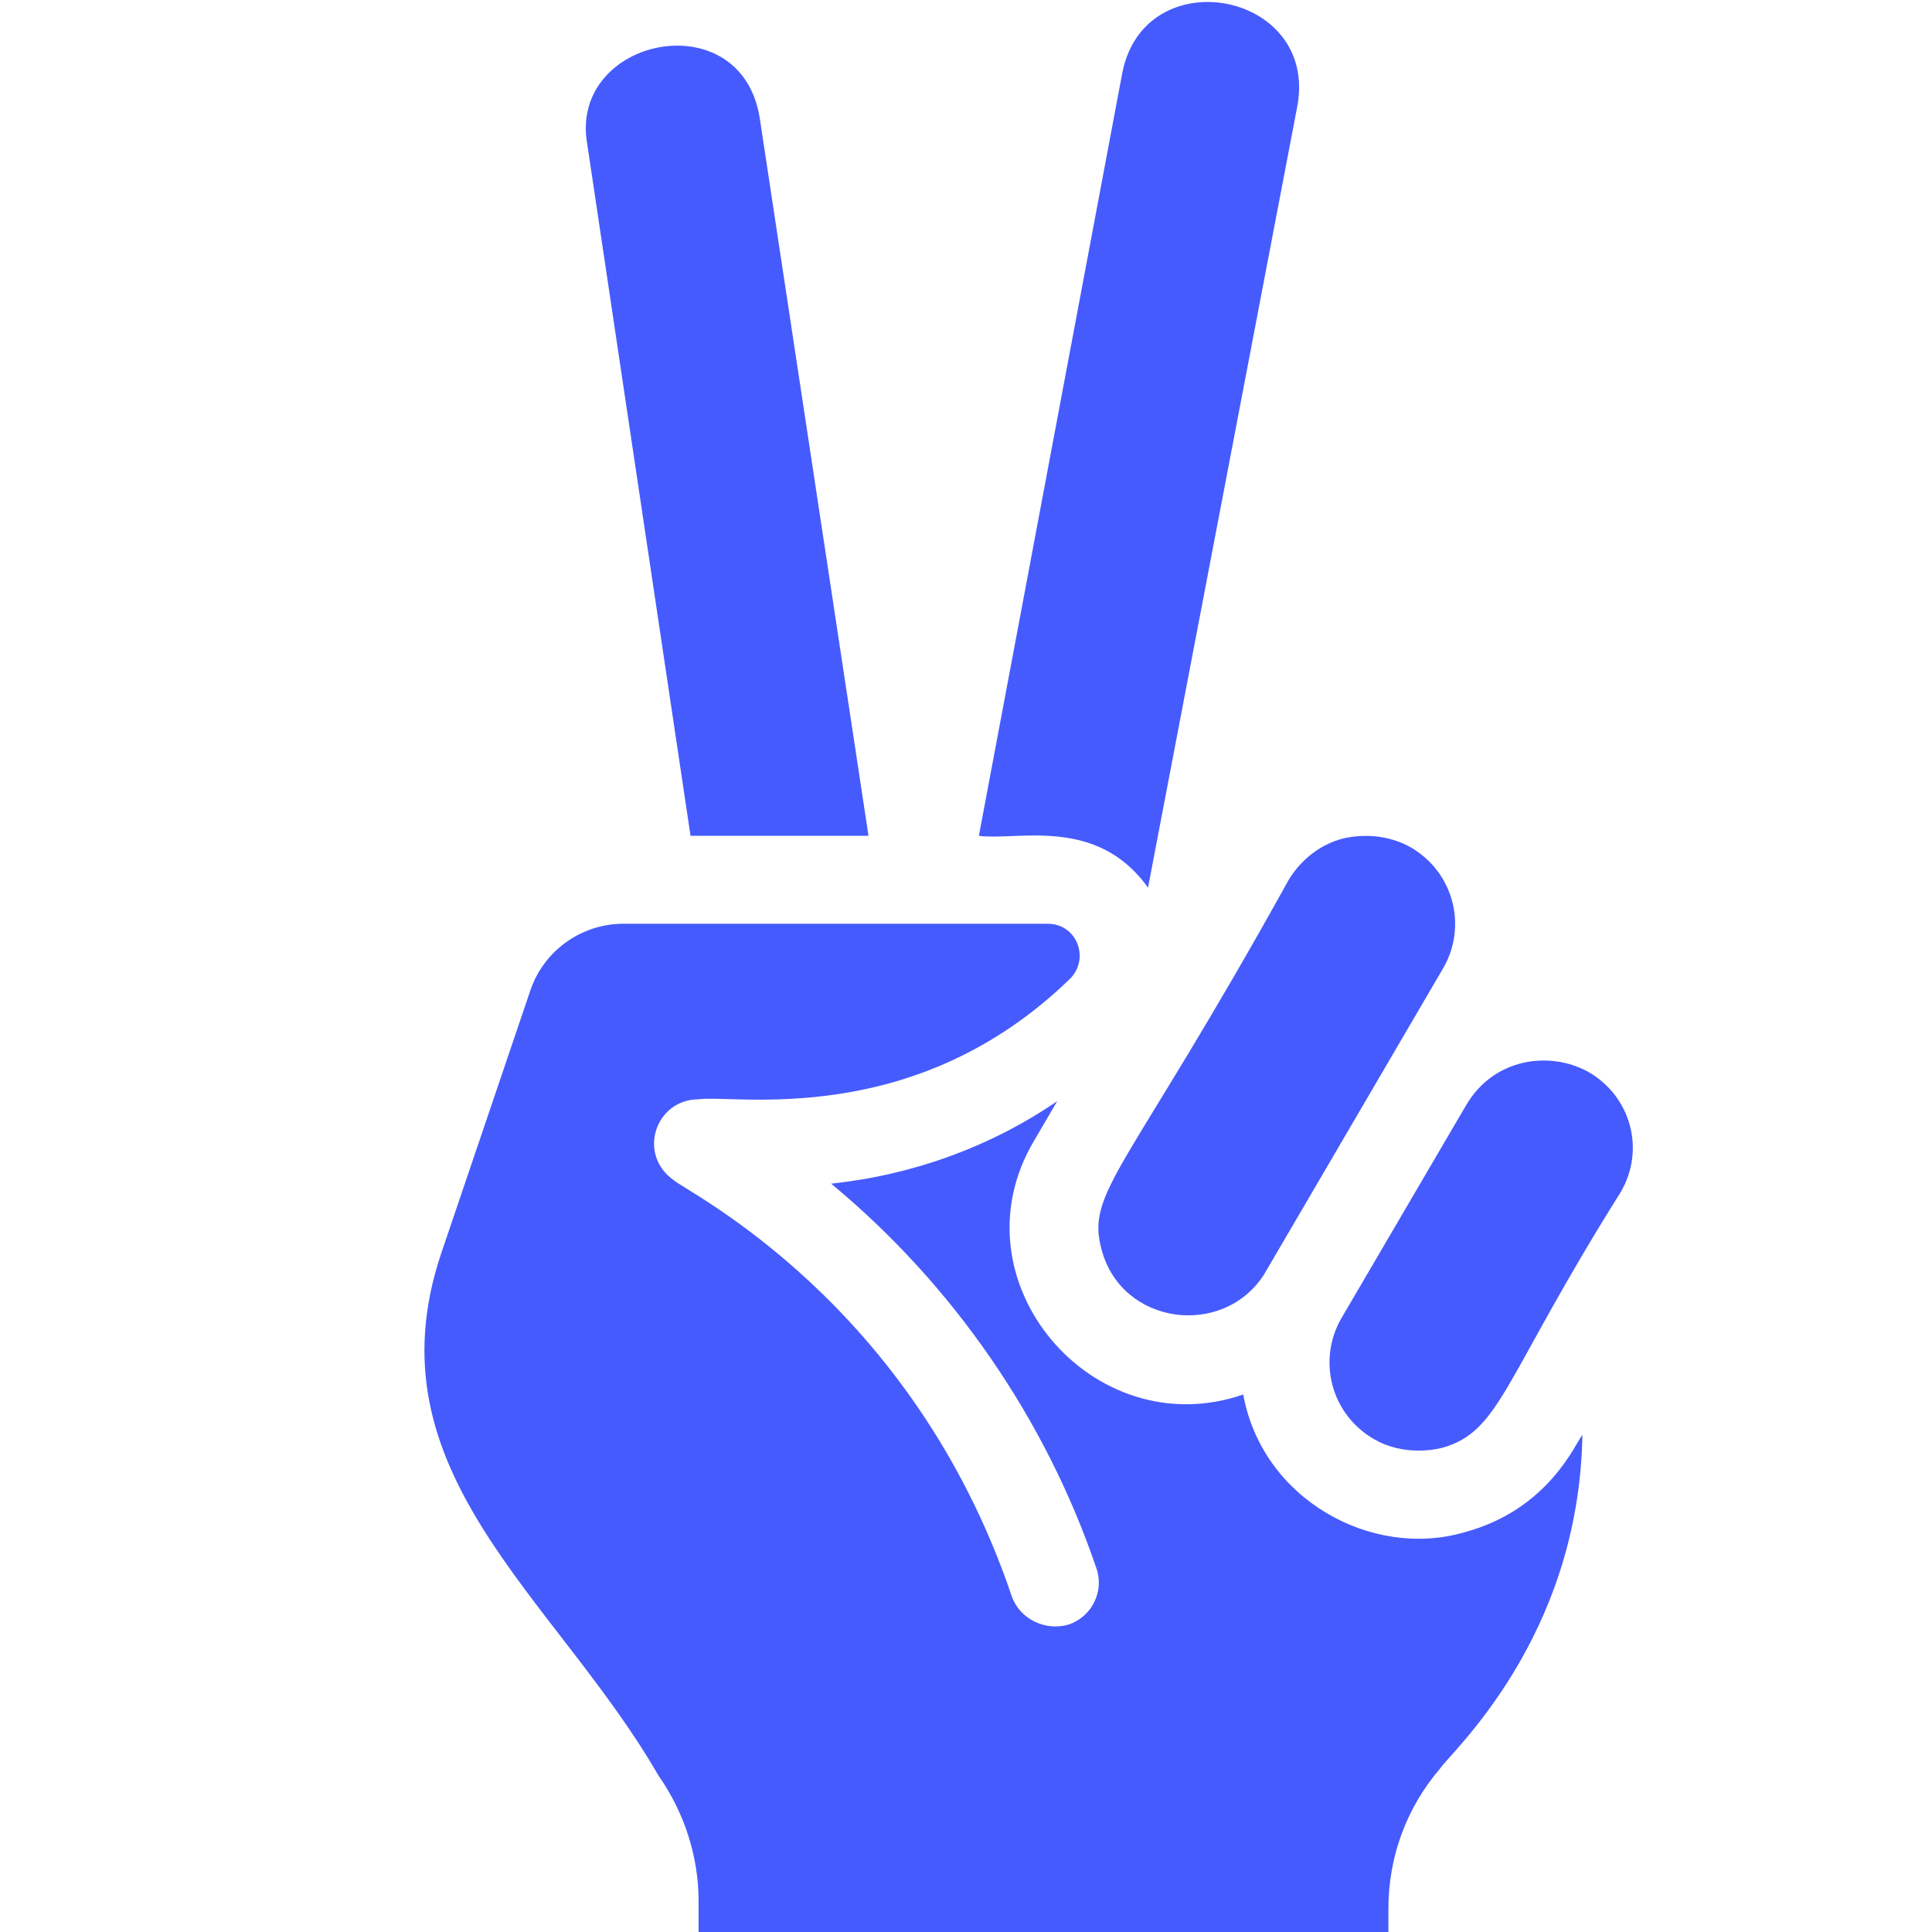
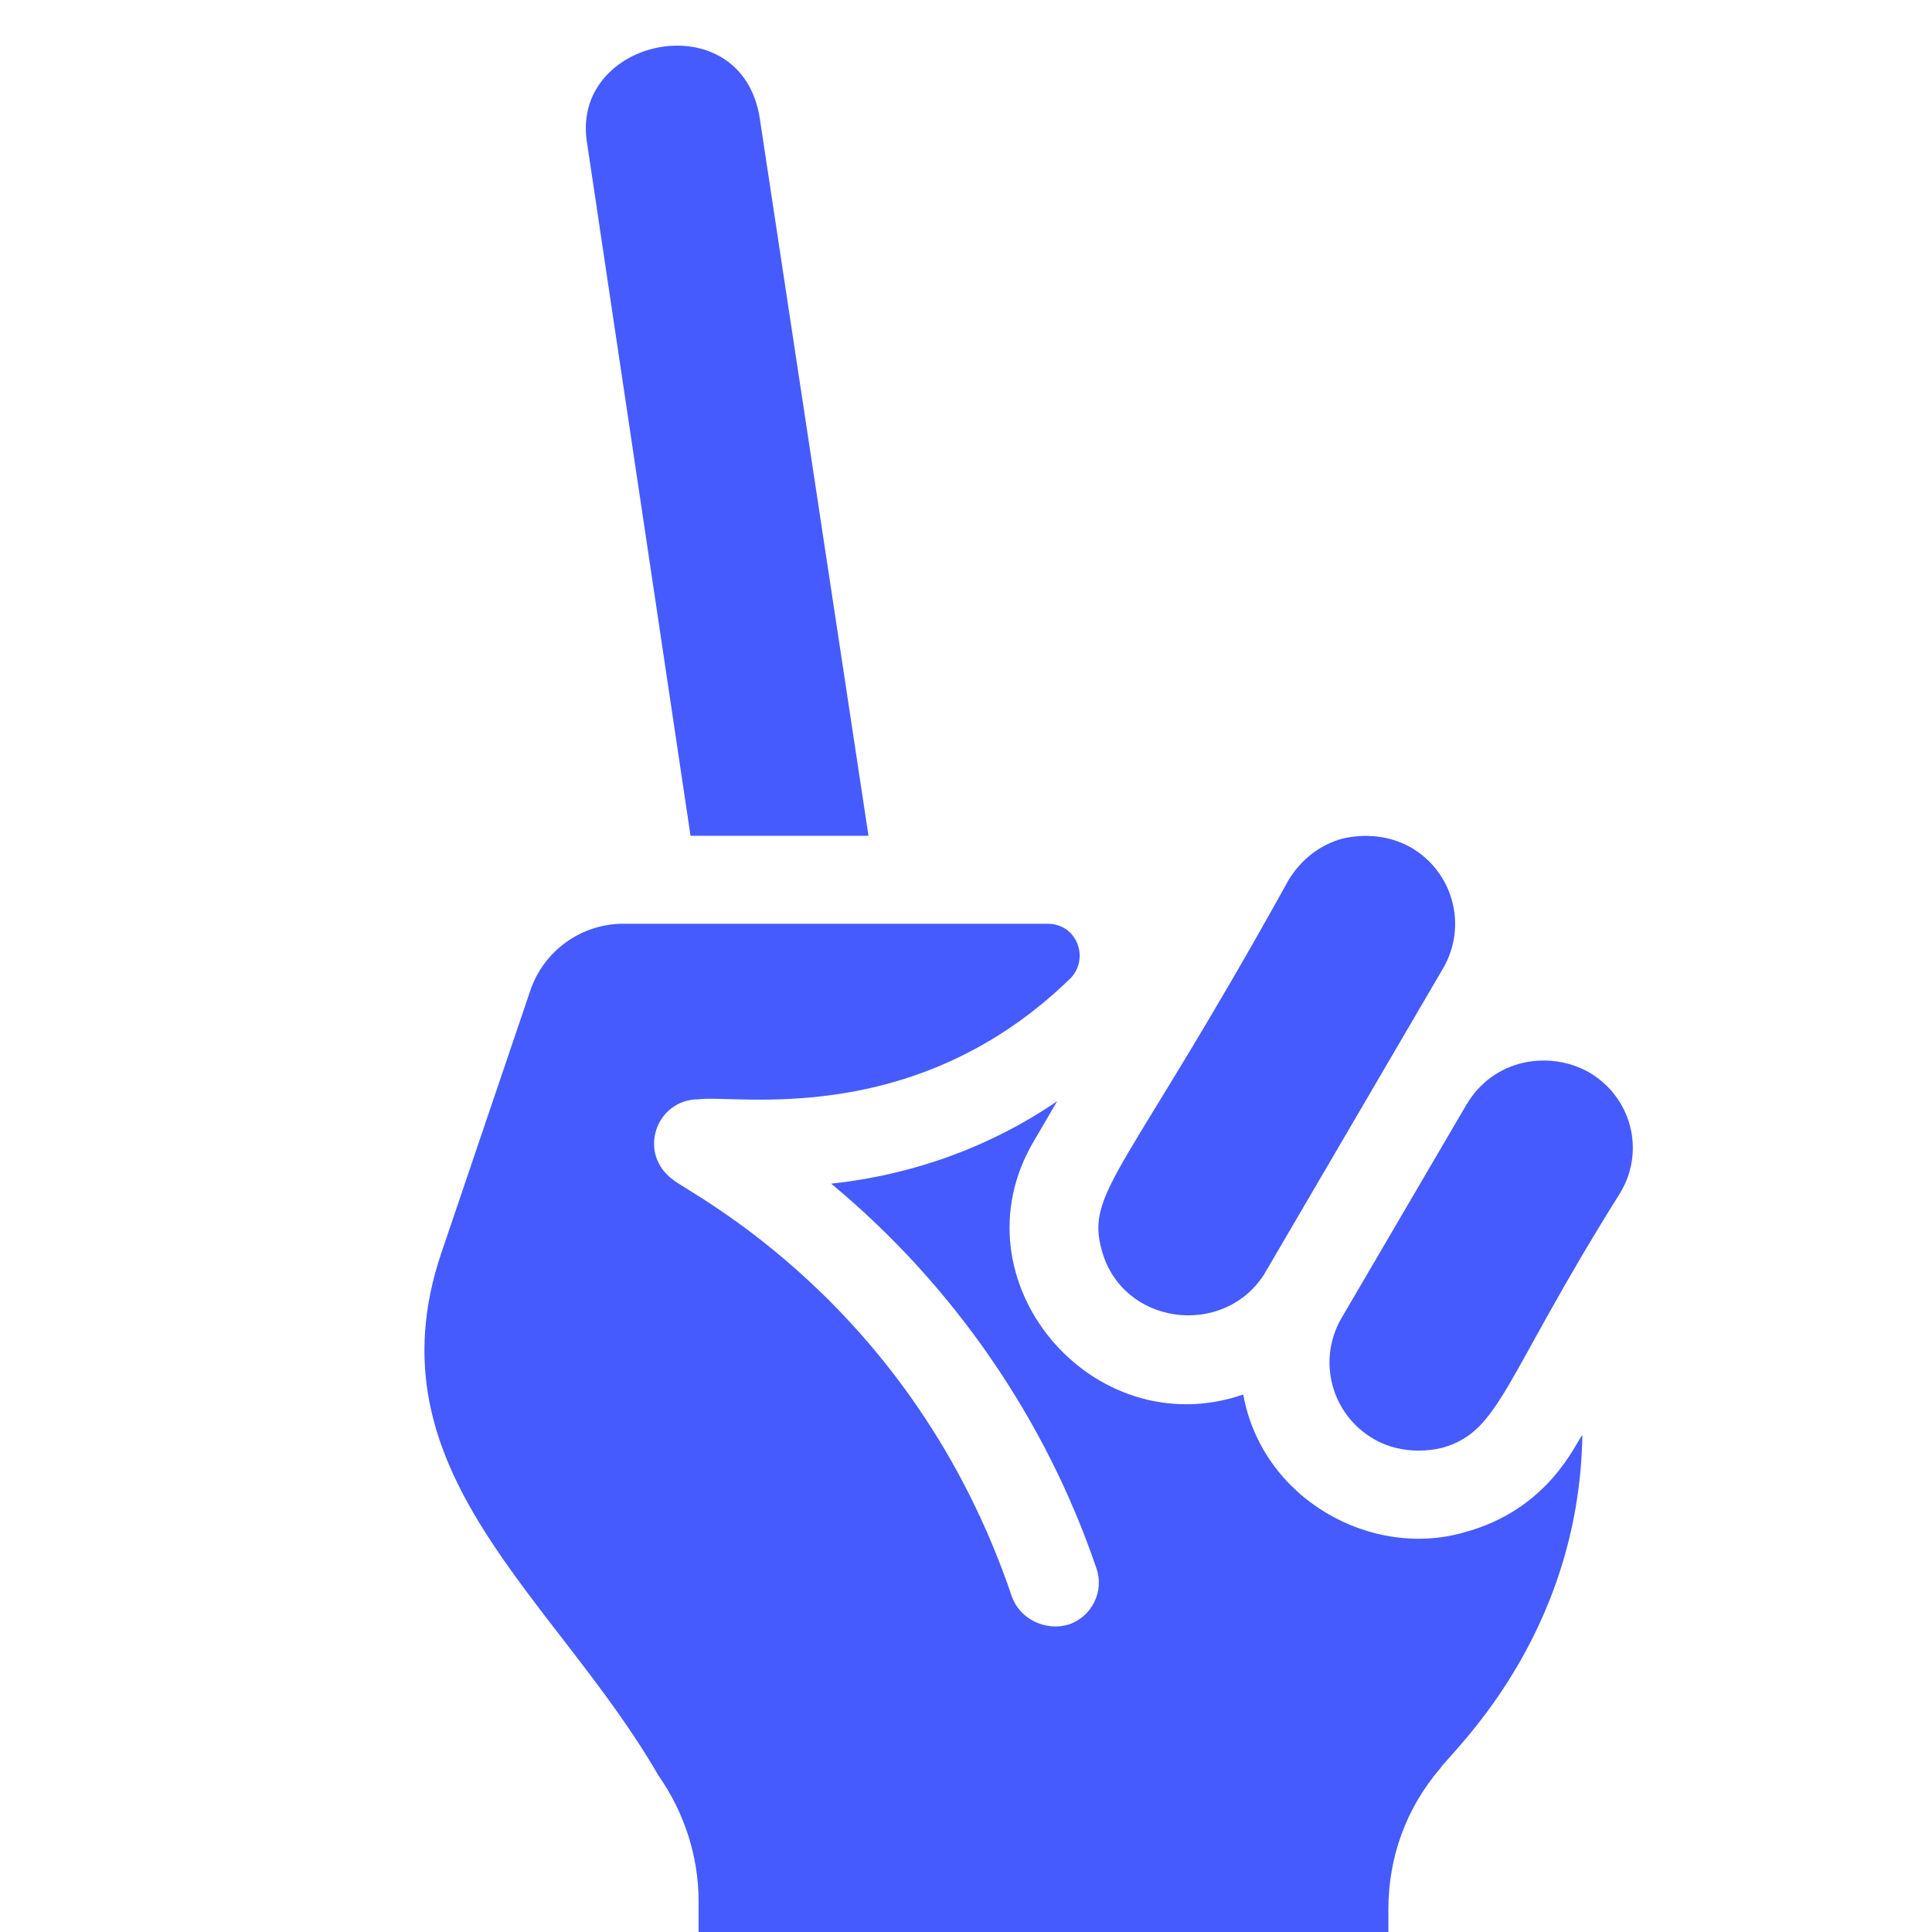
<svg xmlns="http://www.w3.org/2000/svg" version="1.1" width="512" height="512" x="0" y="0" viewBox="0 0 24 24" style="enable-background:new 0 0 512 512" xml:space="preserve" class="">
  <g>
    <path d="m10.789 10.384-1.349-8.902c-.217-1.472-2.387-1.022-2.144.316l1.282 8.585h2.211z" fill="#465bfd" data-original="#000000" class="" />
-     <path d="m13.94.914-1.78 9.469c.48.063 1.465-.249 2.101.644l1.857-9.72c.249-1.421-1.908-1.814-2.178-.393z" fill="#465bfd" data-original="#000000" class="" />
    <path d="m17.523 10.525c-.254-.142-.553-.174-.84-.109-.287.076-.52.262-.674.513-2.018 3.642-2.53 3.87-2.322 4.604.253.927 1.499 1.091 2.012.305-.146.25 2.173-3.715 2.233-3.818.298-.524.121-1.189-.409-1.495z" fill="#465bfd" data-original="#000000" class="" />
-     <path d="m6.588 12.304-1.106 3.262c-.92 2.724 1.411 4.261 2.698 6.491.321.458.498 1.004.498 1.56v.404h8.569v-.305c0-.644.221-1.255.641-1.745.12-.19 1.728-1.617 1.769-4.146-.085.1-.418.931-1.471 1.211-1.145.332-2.506-.409-2.742-1.713-1.873.647-3.627-1.423-2.598-3.153l.287-.491c-.829.567-1.791.916-2.808 1.025 1.515 1.255 2.665 2.924 3.295 4.778.1.284-.055.6-.343.698-.287.087-.608-.065-.708-.349-1.236-3.658-4.034-5.02-4.201-5.171-.457-.325-.222-1.004.31-1.004.442-.065 2.681.388 4.622-1.505.237-.25.078-.676-.287-.676h-5.264c-.531-.001-.995.338-1.161.829z" fill="#465bfd" data-original="#000000" class="" />
+     <path d="m6.588 12.304-1.106 3.262c-.92 2.724 1.411 4.261 2.698 6.491.321.458.498 1.004.498 1.56v.404h8.569v-.305c0-.644.221-1.255.641-1.745.12-.19 1.728-1.617 1.769-4.146-.085.1-.418.931-1.471 1.211-1.145.332-2.506-.409-2.742-1.713-1.873.647-3.627-1.423-2.598-3.153l.287-.491c-.829.567-1.791.916-2.808 1.025 1.515 1.255 2.665 2.924 3.295 4.778.1.284-.055.6-.343.698-.287.087-.608-.065-.708-.349-1.236-3.658-4.034-5.02-4.201-5.171-.457-.325-.222-1.004.31-1.004.442-.065 2.681.388 4.622-1.505.237-.25.078-.676-.287-.676h-5.264c-.531-.001-.995.338-1.161.829" fill="#465bfd" data-original="#000000" class="" />
    <path d="m17.069 17.878c.166.098.365.142.553.142.1 0 .188-.011.287-.033.735-.203.759-.845 2.222-3.175.31-.524.133-1.189-.398-1.495-.486-.27-1.176-.169-1.515.404.062-.107-.518.884-1.559 2.662-.297.524-.12 1.19.41 1.495z" fill="#465bfd" data-original="#000000" class="" />
  </g>
</svg>